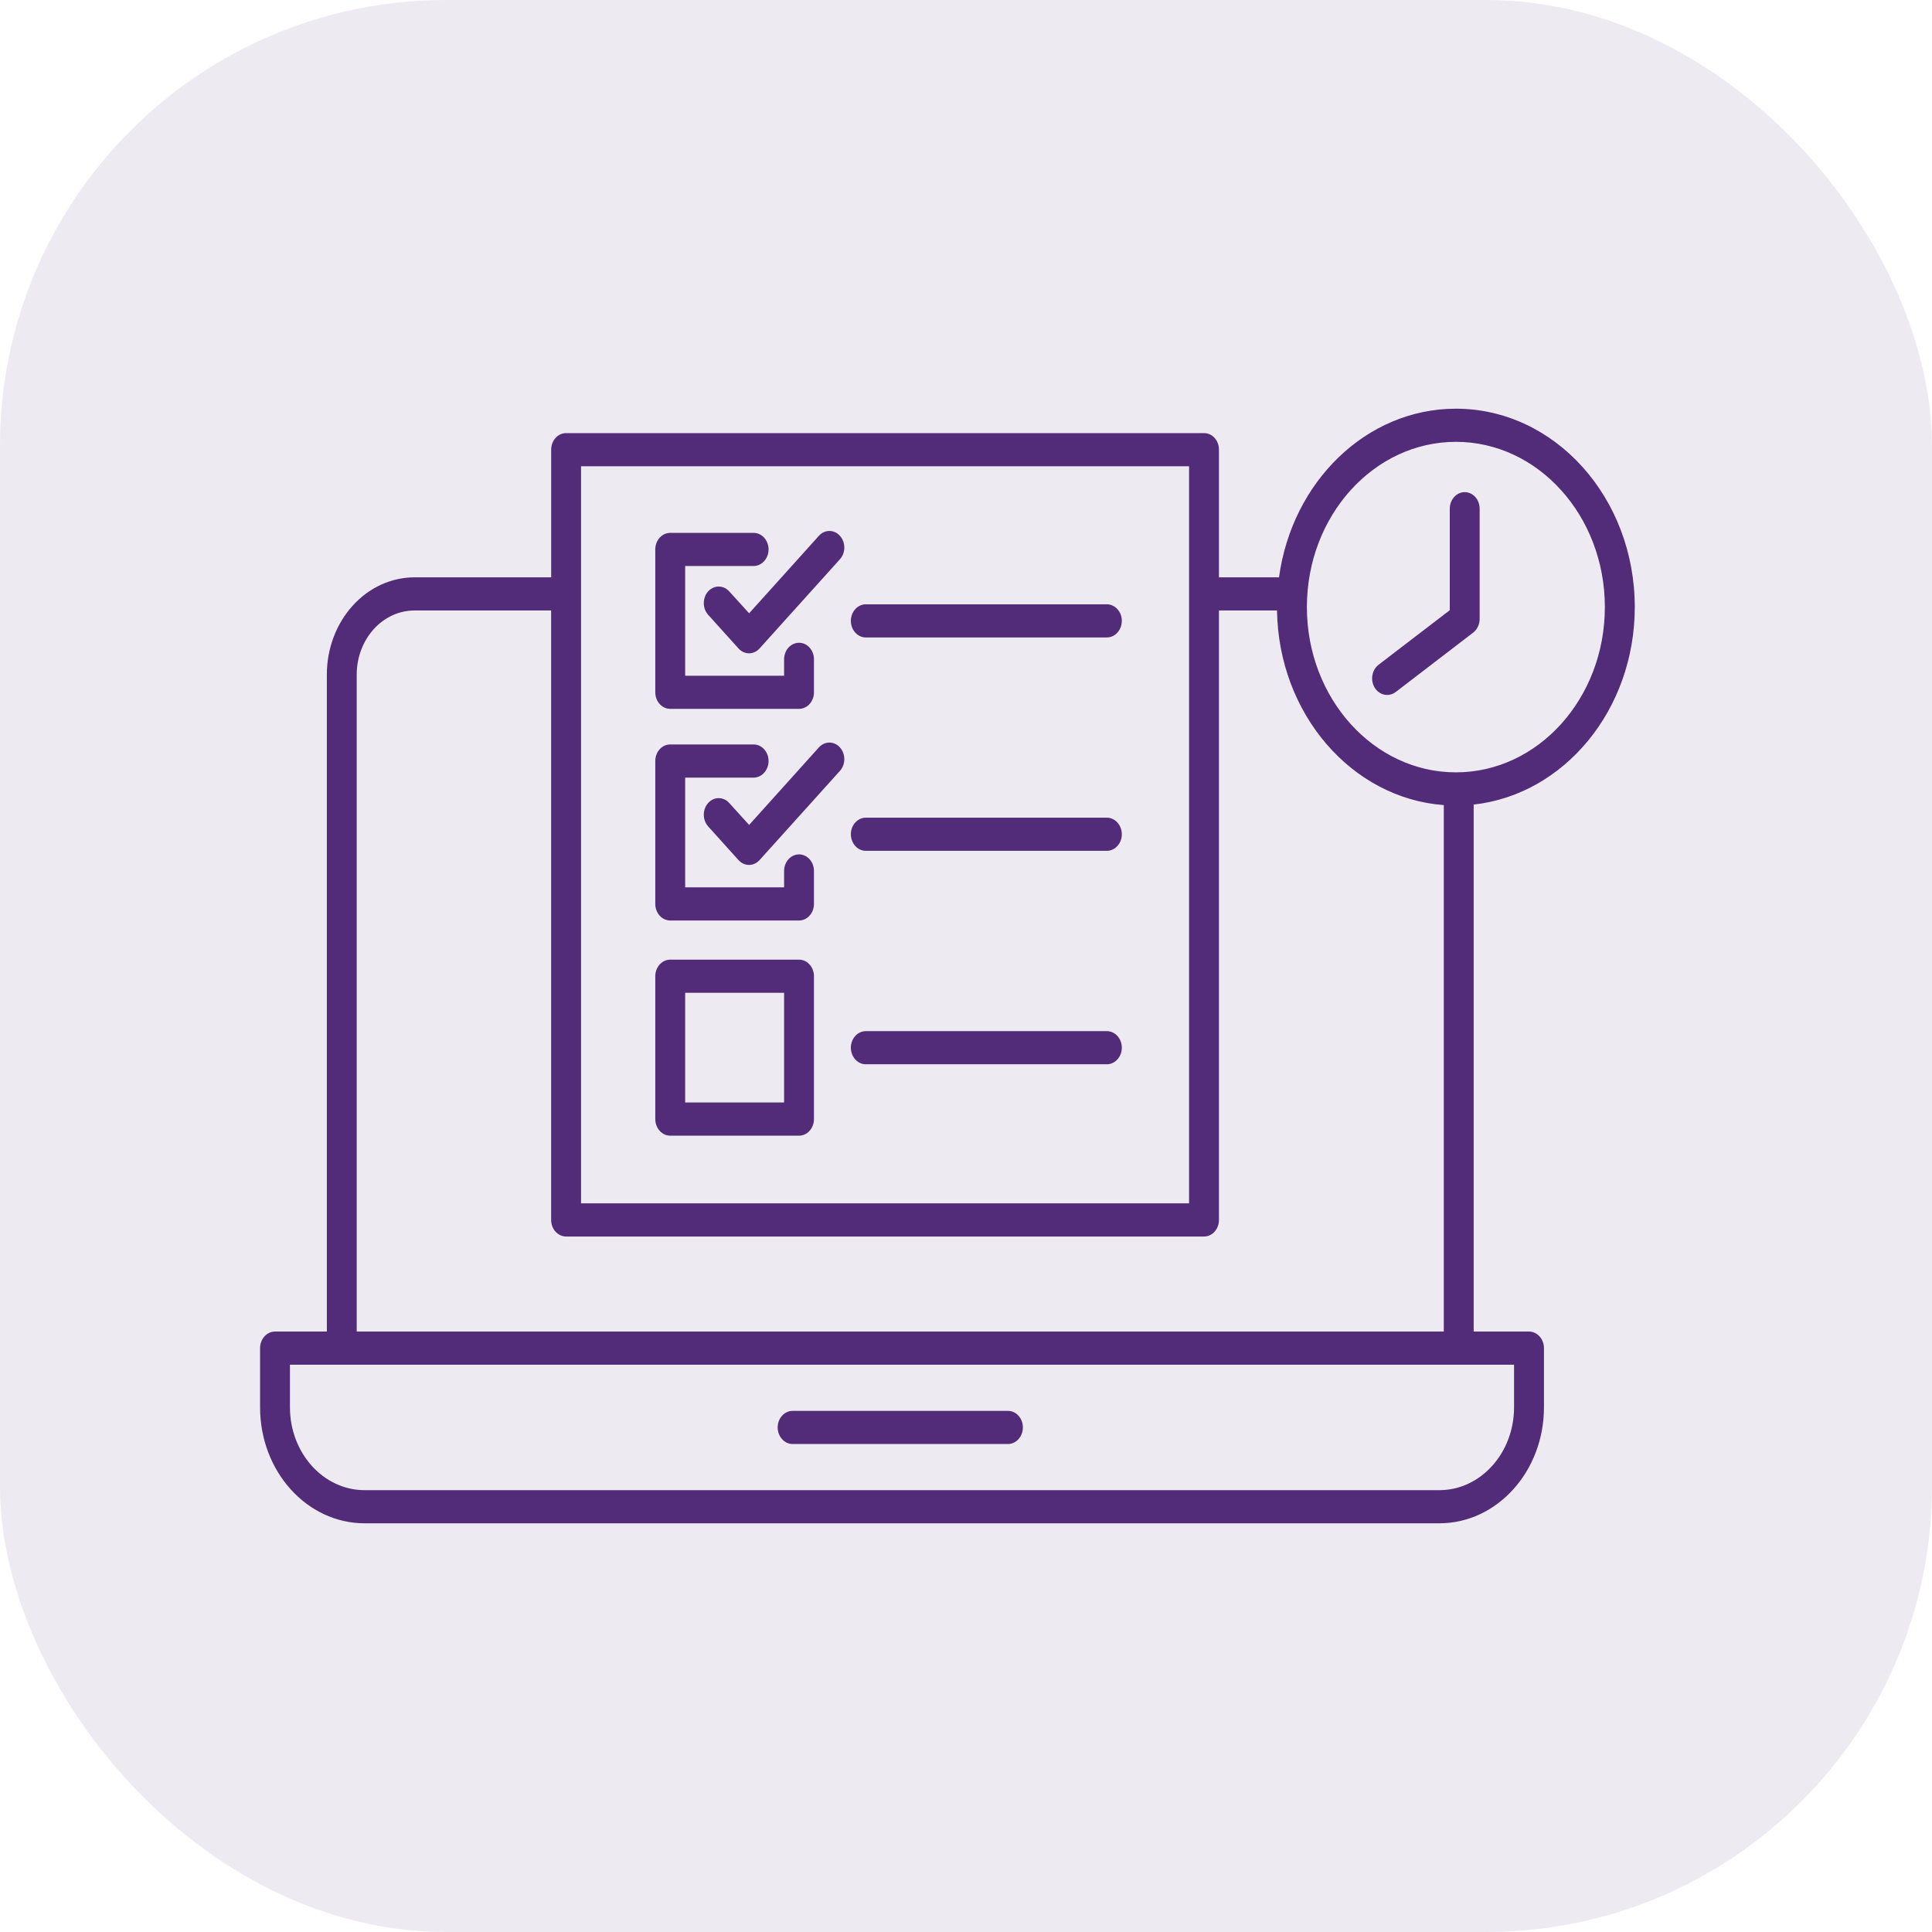
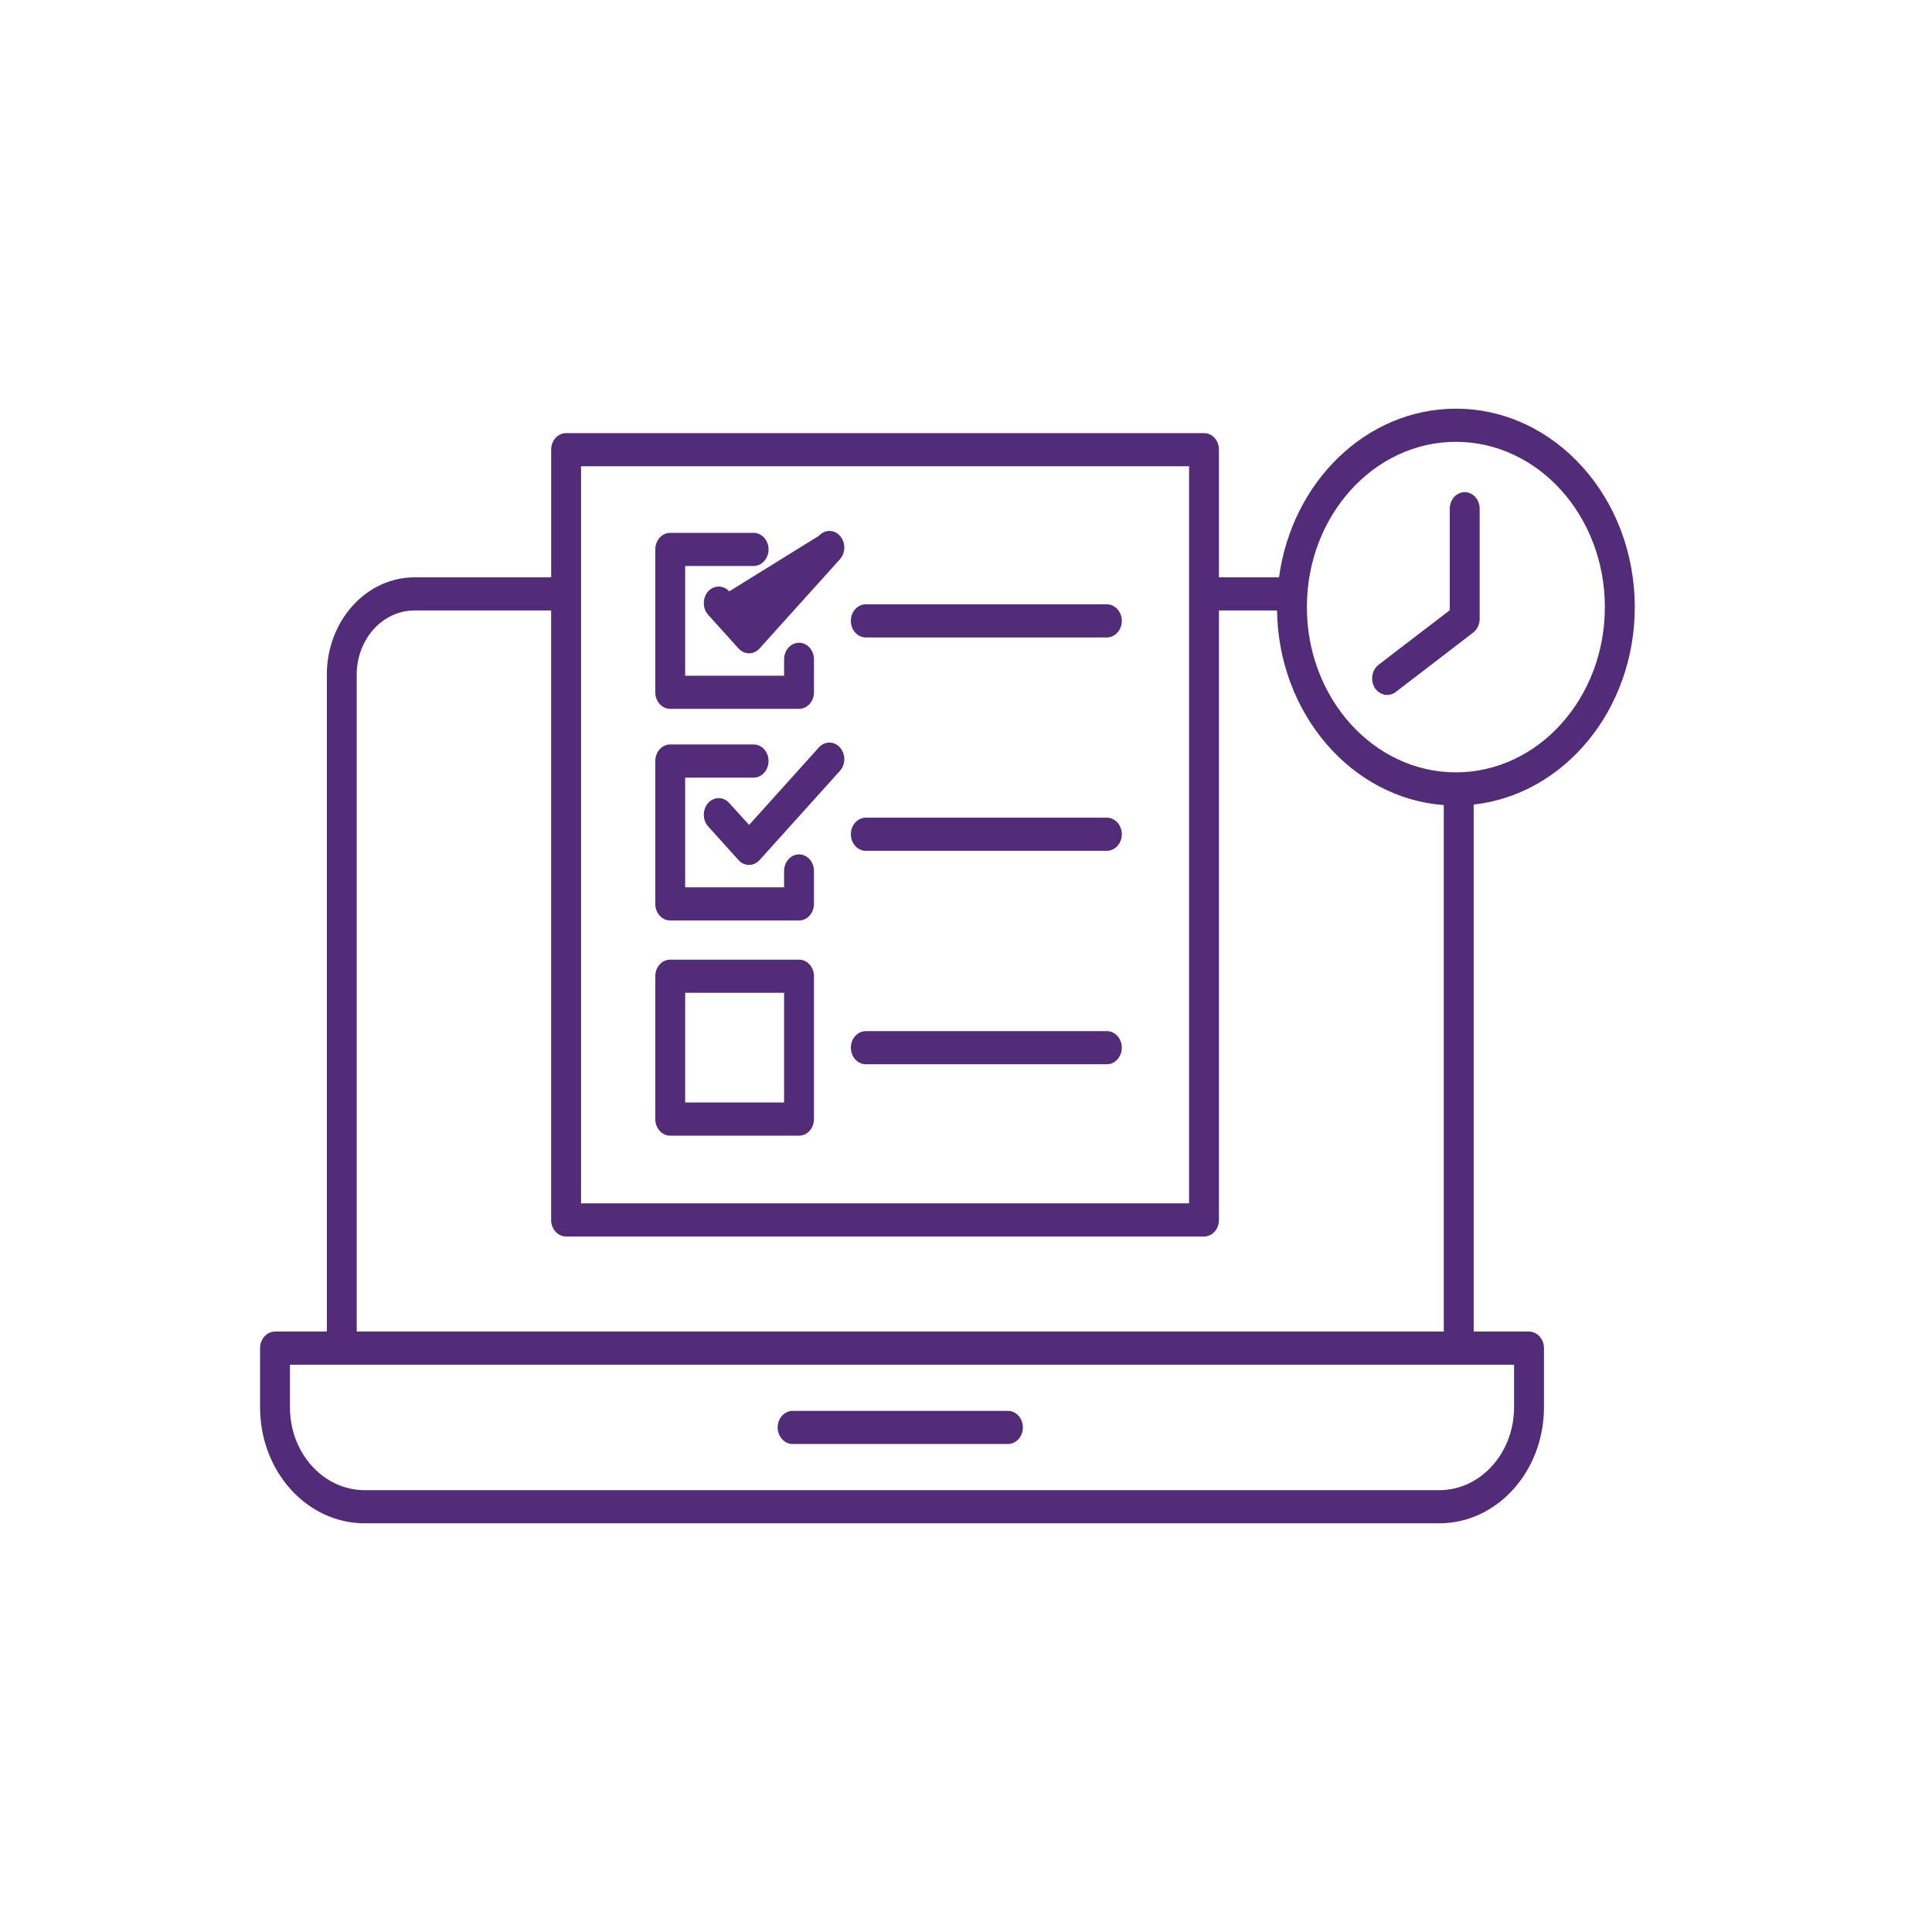
<svg xmlns="http://www.w3.org/2000/svg" width="52" height="52" viewBox="0 0 52 52" fill="none">
-   <rect width="52" height="52" rx="12" fill="#522B79" fill-opacity="0.1" />
-   <path fill-rule="evenodd" clip-rule="evenodd" d="M34.425 15.539H32.808V12.103C32.808 11.855 32.631 11.657 32.406 11.657H15.237C15.015 11.657 14.835 11.855 14.835 12.103V15.539H11.158C10.532 15.539 9.931 15.814 9.49 16.305C9.047 16.795 8.797 17.461 8.797 18.156V35.839H7.402C7.181 35.839 7 36.039 7 36.285V37.878C7 39.601 8.258 41 9.815 41H38.74C40.293 41 41.556 39.601 41.556 37.878V36.285C41.556 36.039 41.373 35.839 41.154 35.839H39.664V21.655C42.098 21.386 44 19.107 44 16.34C44 13.392 41.845 11 39.186 11C36.773 11 34.773 12.97 34.425 15.539ZM40.751 36.731V37.878C40.751 39.109 39.849 40.108 38.74 40.108H9.815C8.704 40.108 7.804 39.109 7.804 37.878V36.731H40.751ZM21.334 38.866H27.129C27.35 38.866 27.531 38.665 27.531 38.419C27.531 38.174 27.35 37.974 27.129 37.974H21.334C21.112 37.974 20.931 38.174 20.931 38.419C20.931 38.665 21.112 38.866 21.334 38.866ZM32.808 16.431V32.835C32.808 33.081 32.63 33.281 32.406 33.281H15.236C15.015 33.281 14.834 33.081 14.834 32.835V16.431H11.158C10.743 16.431 10.349 16.612 10.057 16.936C9.766 17.26 9.601 17.698 9.601 18.156V35.839H38.86V21.669C36.382 21.486 34.412 19.215 34.371 16.431L32.808 16.431ZM32.004 12.549V32.389H15.639V12.549H32.004ZM21.908 26.275C21.908 26.029 21.727 25.829 21.506 25.829H18.039C17.817 25.829 17.637 26.029 17.637 26.275V30.12C17.637 30.366 17.817 30.567 18.039 30.567H21.506C21.727 30.567 21.908 30.366 21.908 30.12V26.275ZM21.104 26.721V29.674H18.441V26.721H21.104ZM23.303 28.645H29.791C30.012 28.645 30.194 28.444 30.194 28.199C30.194 27.953 30.012 27.753 29.791 27.753H23.303C23.082 27.753 22.901 27.953 22.901 28.199C22.901 28.444 23.082 28.645 23.303 28.645ZM20.284 20.037H18.039C17.817 20.037 17.637 20.236 17.637 20.483V24.329C17.637 24.575 17.817 24.775 18.039 24.775H21.506C21.728 24.775 21.908 24.575 21.908 24.329V23.442C21.908 23.196 21.728 22.996 21.506 22.996C21.285 22.996 21.104 23.196 21.104 23.442V23.883H18.441V20.93H20.284C20.504 20.93 20.686 20.729 20.686 20.483C20.686 20.236 20.504 20.037 20.284 20.037ZM19.06 22.243L19.877 23.149C20.034 23.323 20.287 23.323 20.444 23.149L22.607 20.748C22.764 20.574 22.764 20.292 22.607 20.117C22.452 19.943 22.197 19.943 22.04 20.117L20.163 22.203L19.627 21.613C19.472 21.438 19.217 21.438 19.06 21.613C18.904 21.787 18.904 22.069 19.06 22.243ZM23.303 22.9H29.792C30.012 22.9 30.194 22.7 30.194 22.454C30.194 22.208 30.012 22.008 29.792 22.008H23.303C23.082 22.008 22.901 22.208 22.901 22.454C22.901 22.7 23.082 22.9 23.303 22.9ZM39.186 11.892C41.398 11.892 43.195 13.885 43.195 16.34C43.195 18.795 41.398 20.788 39.186 20.788C36.974 20.788 35.175 18.795 35.175 16.34C35.175 13.885 36.974 11.892 39.186 11.892ZM20.284 14.342H18.039C17.817 14.342 17.637 14.542 17.637 14.788V18.633C17.637 18.879 17.817 19.079 18.039 19.079H21.506C21.728 19.079 21.908 18.879 21.908 18.633V17.746C21.908 17.5 21.728 17.3 21.506 17.3C21.285 17.3 21.104 17.5 21.104 17.746V18.187H18.441V15.234H20.284C20.504 15.234 20.686 15.033 20.686 14.788C20.686 14.542 20.504 14.342 20.284 14.342ZM39.021 13.692V16.424L37.106 17.891C36.921 18.032 36.877 18.309 37.002 18.513C37.131 18.715 37.379 18.765 37.565 18.626L39.653 17.025C39.761 16.941 39.825 16.803 39.825 16.657V13.692C39.825 13.446 39.645 13.246 39.423 13.246C39.202 13.246 39.021 13.446 39.021 13.692ZM19.06 16.547L19.877 17.453C20.034 17.628 20.287 17.628 20.444 17.453L22.607 15.052C22.764 14.878 22.764 14.596 22.607 14.422C22.452 14.247 22.197 14.247 22.04 14.422L20.163 16.507L19.627 15.917C19.472 15.744 19.217 15.744 19.06 15.917C18.904 16.091 18.904 16.375 19.06 16.547ZM23.303 17.157H29.792C30.012 17.157 30.194 16.957 30.194 16.711C30.194 16.464 30.012 16.265 29.792 16.265H23.303C23.082 16.265 22.901 16.464 22.901 16.711C22.901 16.957 23.082 17.157 23.303 17.157Z" fill="#522B79" />
+   <path fill-rule="evenodd" clip-rule="evenodd" d="M34.425 15.539H32.808V12.103C32.808 11.855 32.631 11.657 32.406 11.657H15.237C15.015 11.657 14.835 11.855 14.835 12.103V15.539H11.158C10.532 15.539 9.931 15.814 9.49 16.305C9.047 16.795 8.797 17.461 8.797 18.156V35.839H7.402C7.181 35.839 7 36.039 7 36.285V37.878C7 39.601 8.258 41 9.815 41H38.74C40.293 41 41.556 39.601 41.556 37.878V36.285C41.556 36.039 41.373 35.839 41.154 35.839H39.664V21.655C42.098 21.386 44 19.107 44 16.34C44 13.392 41.845 11 39.186 11C36.773 11 34.773 12.97 34.425 15.539ZM40.751 36.731V37.878C40.751 39.109 39.849 40.108 38.74 40.108H9.815C8.704 40.108 7.804 39.109 7.804 37.878V36.731H40.751ZM21.334 38.866H27.129C27.35 38.866 27.531 38.665 27.531 38.419C27.531 38.174 27.35 37.974 27.129 37.974H21.334C21.112 37.974 20.931 38.174 20.931 38.419C20.931 38.665 21.112 38.866 21.334 38.866ZM32.808 16.431V32.835C32.808 33.081 32.63 33.281 32.406 33.281H15.236C15.015 33.281 14.834 33.081 14.834 32.835V16.431H11.158C10.743 16.431 10.349 16.612 10.057 16.936C9.766 17.26 9.601 17.698 9.601 18.156V35.839H38.86V21.669C36.382 21.486 34.412 19.215 34.371 16.431L32.808 16.431ZM32.004 12.549V32.389H15.639V12.549H32.004ZM21.908 26.275C21.908 26.029 21.727 25.829 21.506 25.829H18.039C17.817 25.829 17.637 26.029 17.637 26.275V30.12C17.637 30.366 17.817 30.567 18.039 30.567H21.506C21.727 30.567 21.908 30.366 21.908 30.12V26.275ZM21.104 26.721V29.674H18.441V26.721H21.104ZM23.303 28.645H29.791C30.012 28.645 30.194 28.444 30.194 28.199C30.194 27.953 30.012 27.753 29.791 27.753H23.303C23.082 27.753 22.901 27.953 22.901 28.199C22.901 28.444 23.082 28.645 23.303 28.645ZM20.284 20.037H18.039C17.817 20.037 17.637 20.236 17.637 20.483V24.329C17.637 24.575 17.817 24.775 18.039 24.775H21.506C21.728 24.775 21.908 24.575 21.908 24.329V23.442C21.908 23.196 21.728 22.996 21.506 22.996C21.285 22.996 21.104 23.196 21.104 23.442V23.883H18.441V20.93H20.284C20.504 20.93 20.686 20.729 20.686 20.483C20.686 20.236 20.504 20.037 20.284 20.037ZM19.06 22.243L19.877 23.149C20.034 23.323 20.287 23.323 20.444 23.149L22.607 20.748C22.764 20.574 22.764 20.292 22.607 20.117C22.452 19.943 22.197 19.943 22.04 20.117L20.163 22.203L19.627 21.613C19.472 21.438 19.217 21.438 19.06 21.613C18.904 21.787 18.904 22.069 19.06 22.243ZM23.303 22.9H29.792C30.012 22.9 30.194 22.7 30.194 22.454C30.194 22.208 30.012 22.008 29.792 22.008H23.303C23.082 22.008 22.901 22.208 22.901 22.454C22.901 22.7 23.082 22.9 23.303 22.9ZM39.186 11.892C41.398 11.892 43.195 13.885 43.195 16.34C43.195 18.795 41.398 20.788 39.186 20.788C36.974 20.788 35.175 18.795 35.175 16.34C35.175 13.885 36.974 11.892 39.186 11.892ZM20.284 14.342H18.039C17.817 14.342 17.637 14.542 17.637 14.788V18.633C17.637 18.879 17.817 19.079 18.039 19.079H21.506C21.728 19.079 21.908 18.879 21.908 18.633V17.746C21.908 17.5 21.728 17.3 21.506 17.3C21.285 17.3 21.104 17.5 21.104 17.746V18.187H18.441V15.234H20.284C20.504 15.234 20.686 15.033 20.686 14.788C20.686 14.542 20.504 14.342 20.284 14.342ZM39.021 13.692V16.424L37.106 17.891C36.921 18.032 36.877 18.309 37.002 18.513C37.131 18.715 37.379 18.765 37.565 18.626L39.653 17.025C39.761 16.941 39.825 16.803 39.825 16.657V13.692C39.825 13.446 39.645 13.246 39.423 13.246C39.202 13.246 39.021 13.446 39.021 13.692ZM19.06 16.547L19.877 17.453C20.034 17.628 20.287 17.628 20.444 17.453L22.607 15.052C22.764 14.878 22.764 14.596 22.607 14.422C22.452 14.247 22.197 14.247 22.04 14.422L19.627 15.917C19.472 15.744 19.217 15.744 19.06 15.917C18.904 16.091 18.904 16.375 19.06 16.547ZM23.303 17.157H29.792C30.012 17.157 30.194 16.957 30.194 16.711C30.194 16.464 30.012 16.265 29.792 16.265H23.303C23.082 16.265 22.901 16.464 22.901 16.711C22.901 16.957 23.082 17.157 23.303 17.157Z" fill="#522B79" />
</svg>